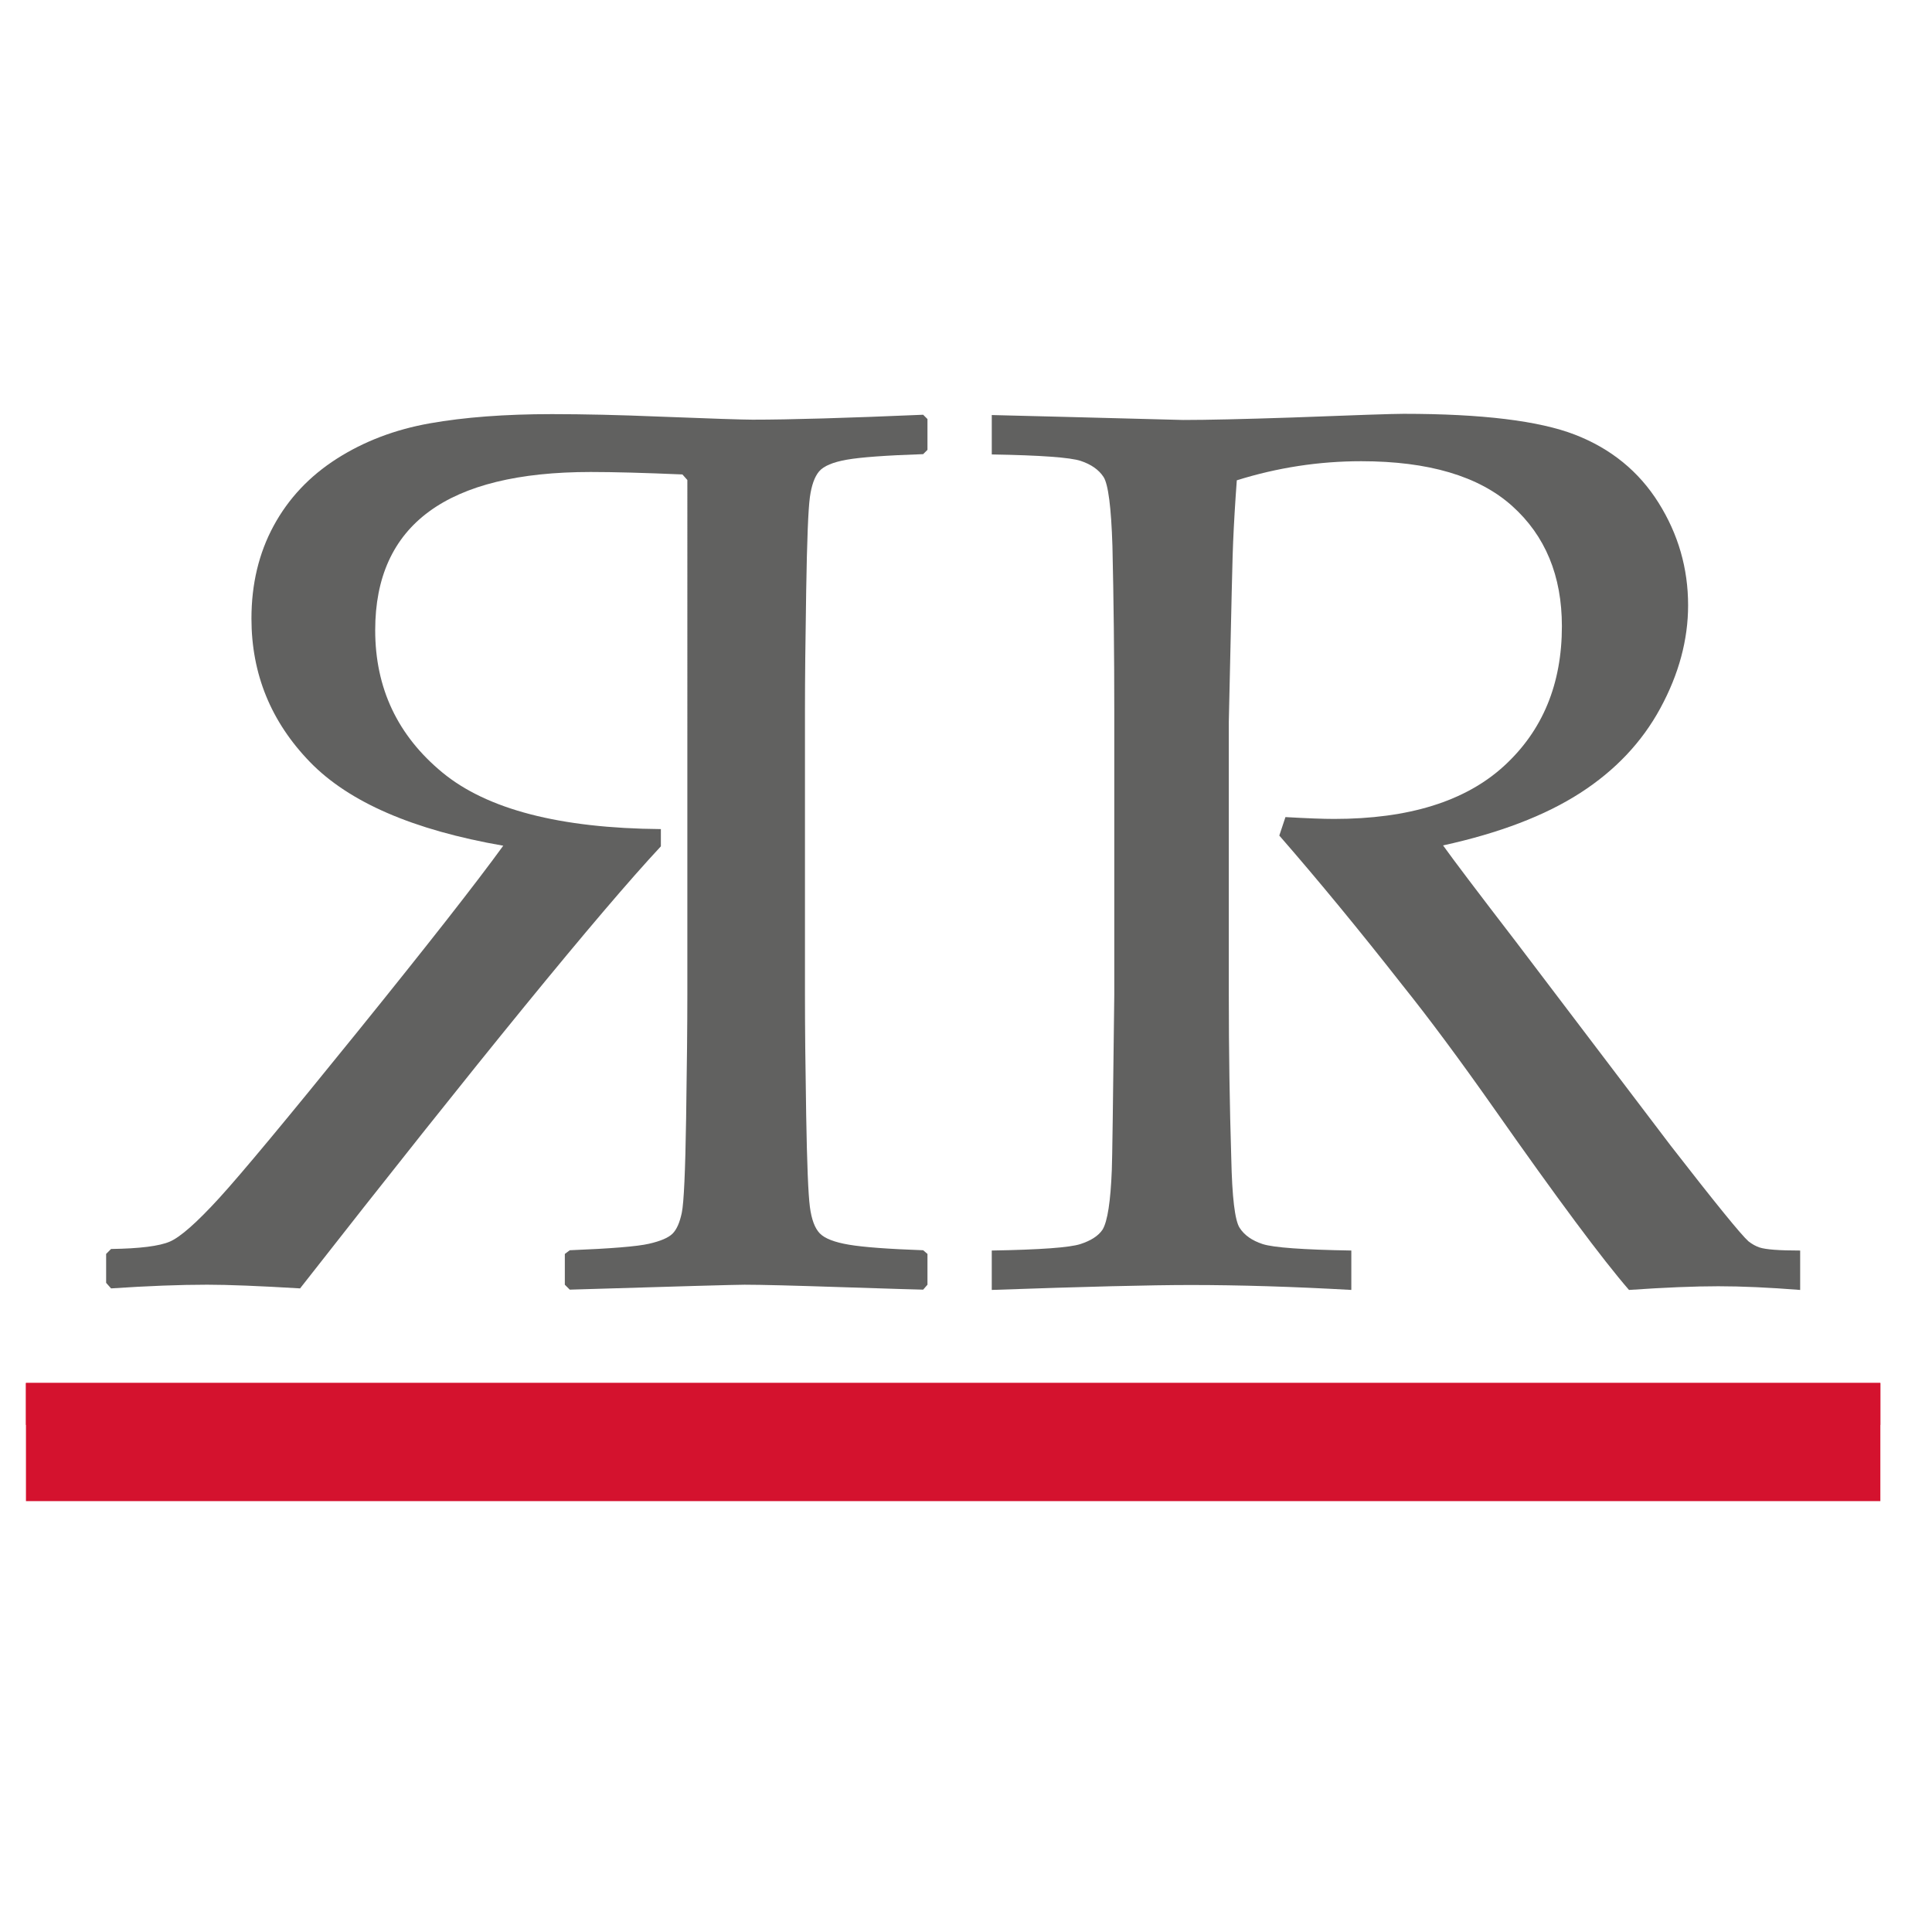
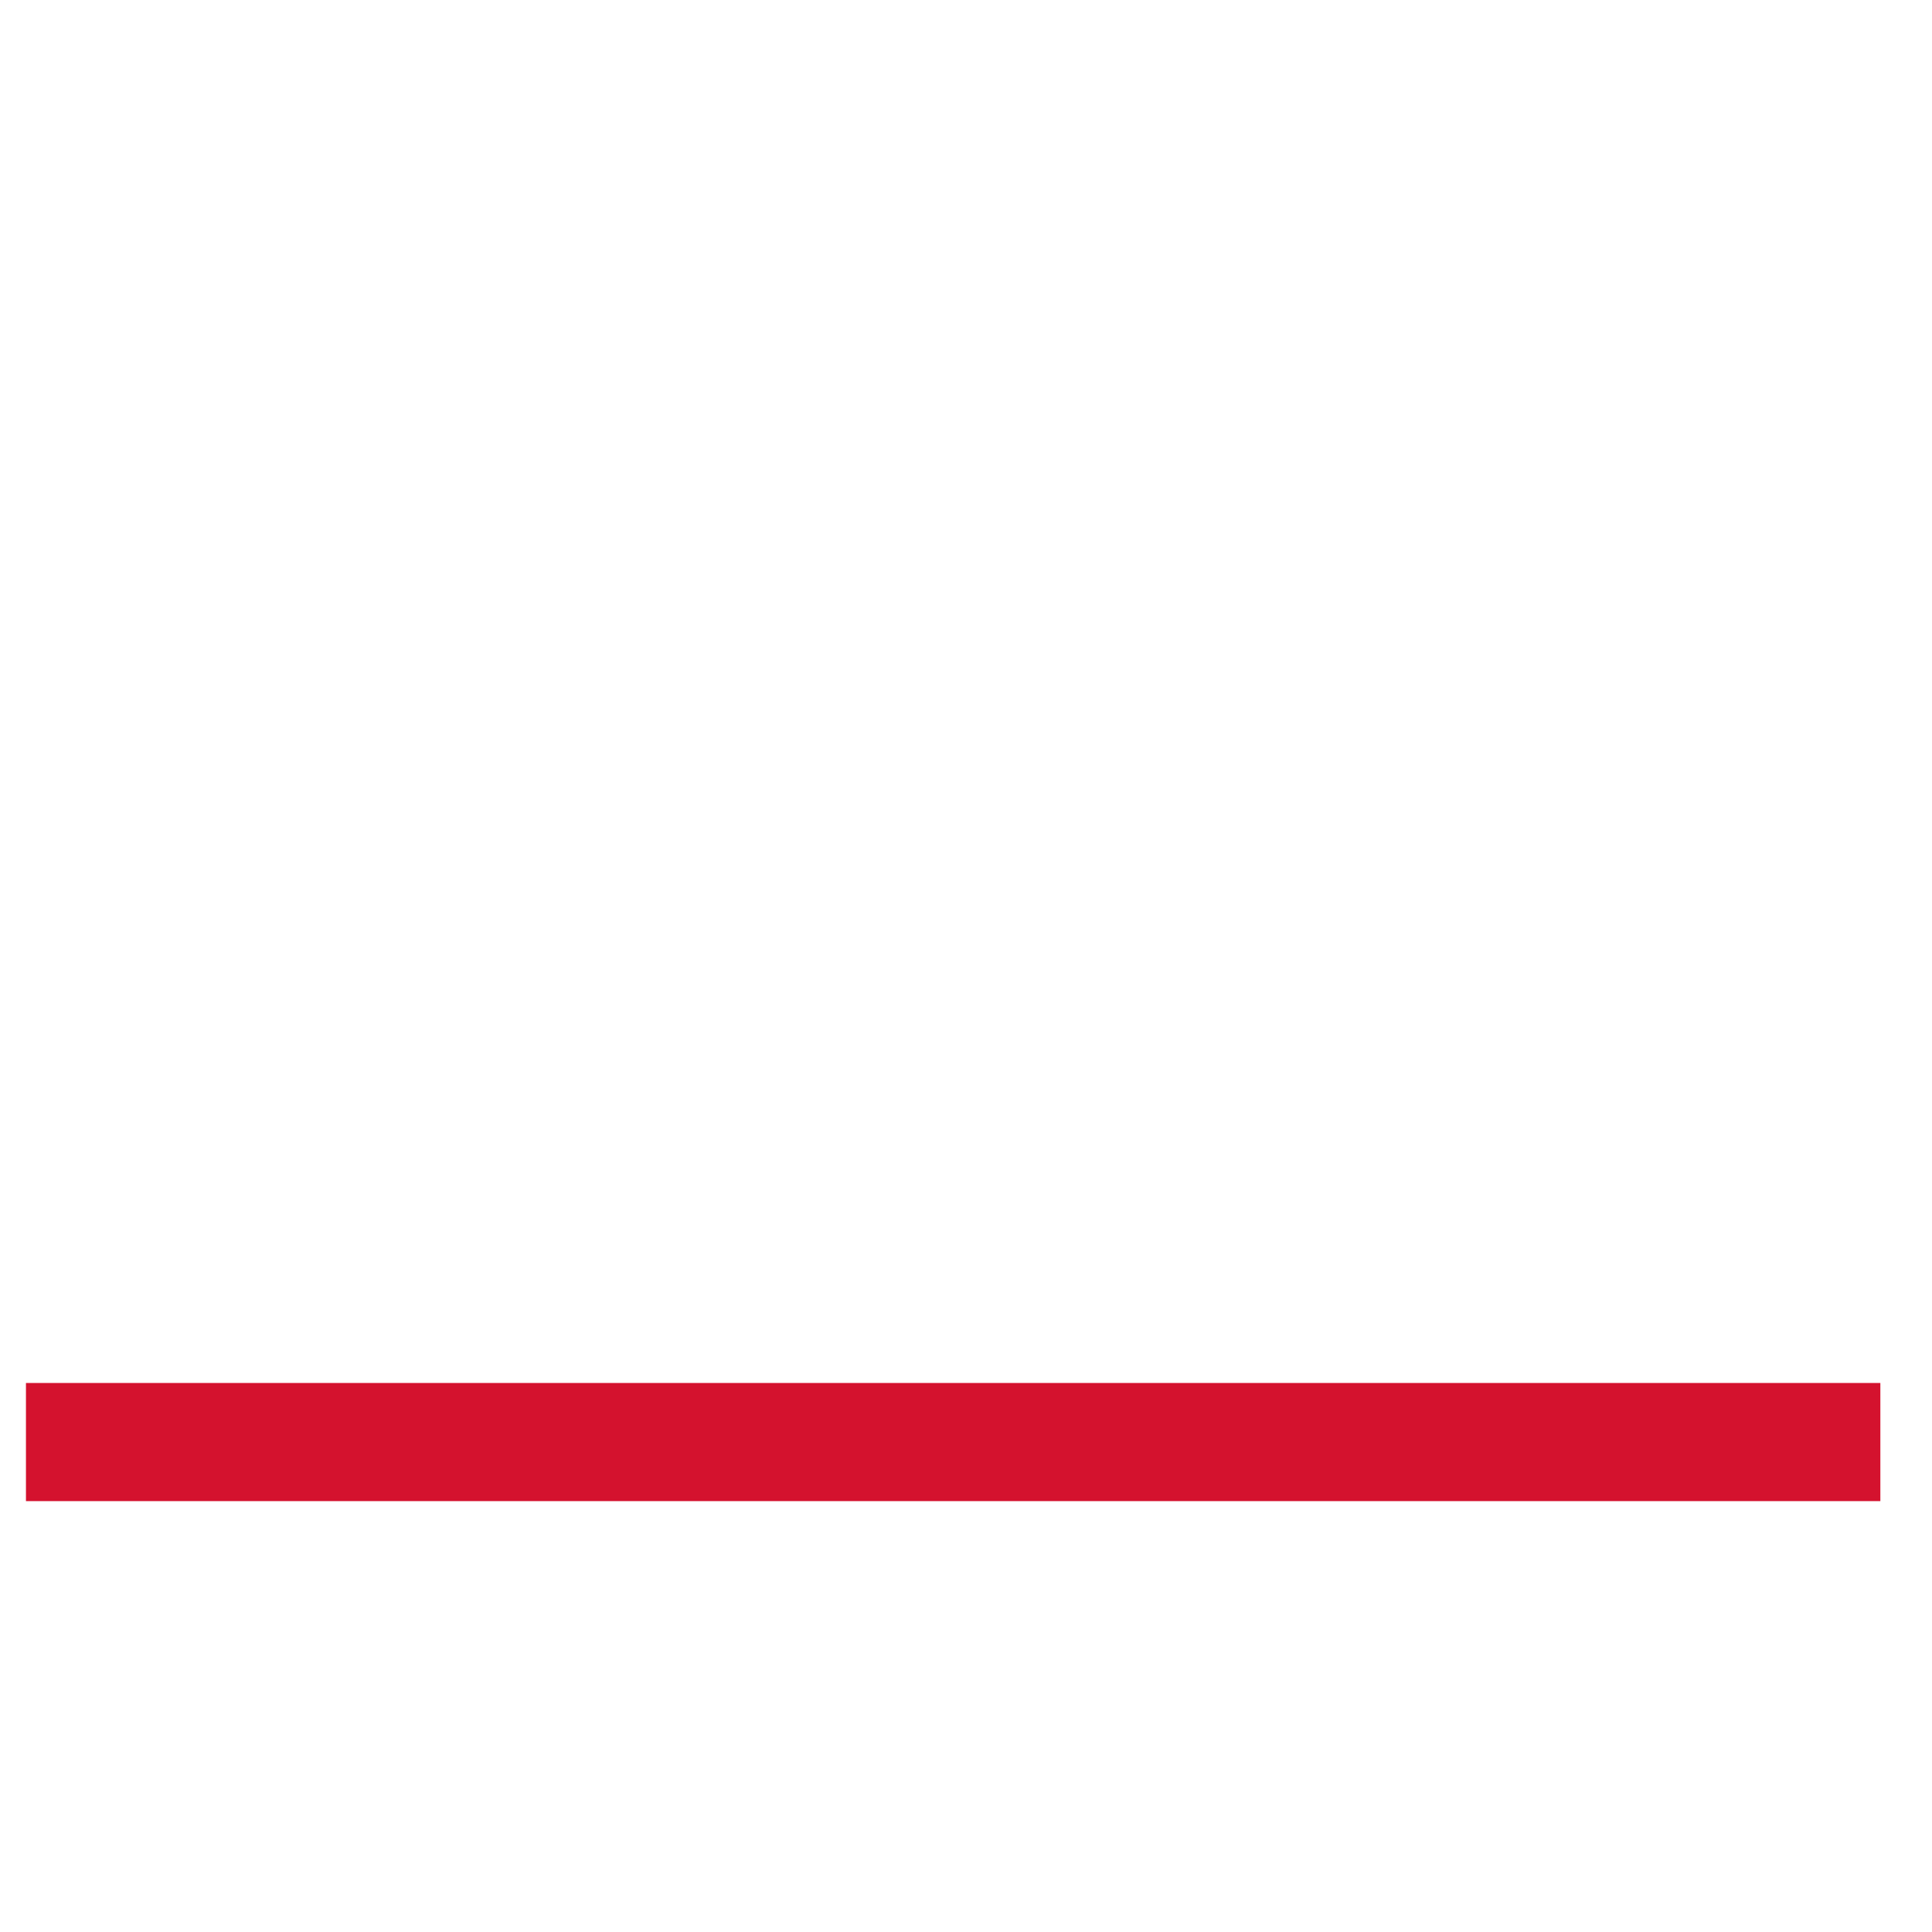
<svg xmlns="http://www.w3.org/2000/svg" id="Layer_1" data-name="Layer 1" viewBox="0 0 2000 2000">
  <defs>
    <style> .cls-1 { fill: #d4122e; } .cls-2 { fill: #616160; } </style>
  </defs>
  <g>
-     <path class="cls-2" d="m520.98,875.48c-93.05-16.14-159.77-45.03-200.13-86.68-40.37-41.64-60.55-91.14-60.55-148.5,0-35.69,7.65-67.66,22.94-95.92,15.3-28.25,37.07-51.4,65.33-69.47,28.25-18.05,60.33-30.27,96.24-36.65,35.9-6.37,78.08-9.56,126.51-9.56,33.14,0,70.11.86,110.9,2.55,54.81,2.13,87.1,3.19,96.88,3.19,38.24,0,97.09-1.69,176.55-5.1l4.46,4.46v31.87l-4.46,4.46c-38.24,1.27-64.59,3.19-79.03,5.74-14.45,2.55-24.01,6.59-28.68,12.11-4.68,5.53-7.87,14.45-9.56,26.77-1.7,12.33-2.98,44.61-3.82,96.88-.86,52.26-1.27,93.27-1.27,123.01v295.1c0,33.14.42,74.79,1.27,124.92.85,50.14,2.12,81.69,3.82,94.65,1.69,12.97,5.1,22.1,10.2,27.41,5.1,5.32,15.19,9.24,30.27,11.79,15.08,2.55,40.68,4.46,76.8,5.74l4.46,3.82v31.87l-4.46,5.1c-3.41,0-31.23-.86-83.49-2.55-50.57-1.7-84.35-2.55-101.34-2.55-8.92,0-69.26,1.69-181.01,5.1l-5.1-5.1v-31.87l5.1-3.82c42.48-1.69,69.79-3.92,81.9-6.69,12.11-2.76,20.28-6.26,24.54-10.52,4.24-4.24,7.43-11.47,9.56-21.67,2.12-10.2,3.61-42.7,4.46-97.52.85-54.81,1.27-97.52,1.27-128.11V496.89l-5.1-5.74c-39.52-1.69-71.18-2.55-94.97-2.55-148.72,0-223.07,54.6-223.07,163.8,0,59.91,23.15,108.99,69.47,147.23,46.31,38.24,121.73,57.79,226.26,58.64v17.85c-63.74,68.42-188.24,220.95-373.49,457.62-42.49-2.55-74.57-3.82-96.24-3.82-28.04,0-61.19,1.27-99.43,3.82l-5.1-5.74v-29.96l5.1-5.1c29.74-.42,50.03-2.97,60.87-7.65,10.84-4.67,27.72-19.54,50.67-44.61,22.94-25.07,70.75-82.54,143.4-172.4,72.66-89.87,123.01-154.13,151.05-192.8Z" />
-     <path class="cls-2" d="m1026.68,470.44v-40.79c16.57.43,41.85,1.07,75.85,1.91l122.37,3.19c24.22,0,61.82-.85,112.81-2.55,66.28-2.55,104.73-3.82,115.36-3.82,81.15,0,140.32,7.23,177.5,21.67,37.17,14.45,65.97,37.92,86.36,70.43,20.4,32.51,30.59,67.88,30.59,106.12,0,35.69-9.56,71.18-28.68,106.44-19.12,35.28-46.85,64.59-83.17,87.95-36.33,23.37-83.6,41.43-141.81,54.18,10.62,14.88,35.69,48.02,75.21,99.43l160.61,211.6c45.89,59.07,72.66,92,80.31,98.79,3.82,2.98,7.65,5.1,11.47,6.37,6.37,2.13,20.4,3.19,42.07,3.19v40.79c-32.3-2.55-60.55-3.82-84.77-3.82s-55.88,1.27-92.42,3.82c-27.63-31.87-73.93-94.11-138.94-186.75-36.12-51.4-67.99-94.33-95.6-128.75-44.61-56.93-87.11-108.56-127.47-154.88l6.37-19.12c22.09,1.27,38.88,1.91,50.35,1.91,77.33,0,135.96-18.26,175.91-54.81,39.93-36.54,59.91-84.77,59.91-144.68,0-52.26-17.21-93.79-51.63-124.6-34.42-30.8-86.47-46.21-156.15-46.21-43.77,0-86.68,6.59-128.75,19.76-1.7,22.94-2.98,44.41-3.82,64.37-.43,5.96-1.91,67.78-4.46,185.47v282.99c0,57.79.85,114.09,2.55,168.9.85,40.37,3.71,64.37,8.6,72.02,4.88,7.65,12.85,13.29,23.9,16.89,11.04,3.62,41.64,5.85,91.78,6.69v40.79c-60.34-3.39-115.79-5.1-166.35-5.1-40.79,0-109.42,1.7-205.87,5.1v-40.79c50.13-.85,80.73-3.08,91.78-6.69,11.04-3.6,18.69-8.6,22.94-14.98,5.1-8.49,8.29-29.1,9.56-61.82.42-8.92,1.27-69.25,2.55-181.01v-295.1c0-57.78-.64-114.29-1.91-169.54-1.27-40.36-4.36-64.26-9.24-71.7-4.89-7.43-12.75-12.96-23.58-16.57-10.84-3.6-41.54-5.83-92.1-6.69Z" />
-   </g>
-   <rect class="cls-1" x="26.87" y="1431.66" width="1919.67" height="43.41" />
+     </g>
  <rect class="cls-1" x="26.87" y="1431.66" width="1919.67" height="122.3" />
</svg>